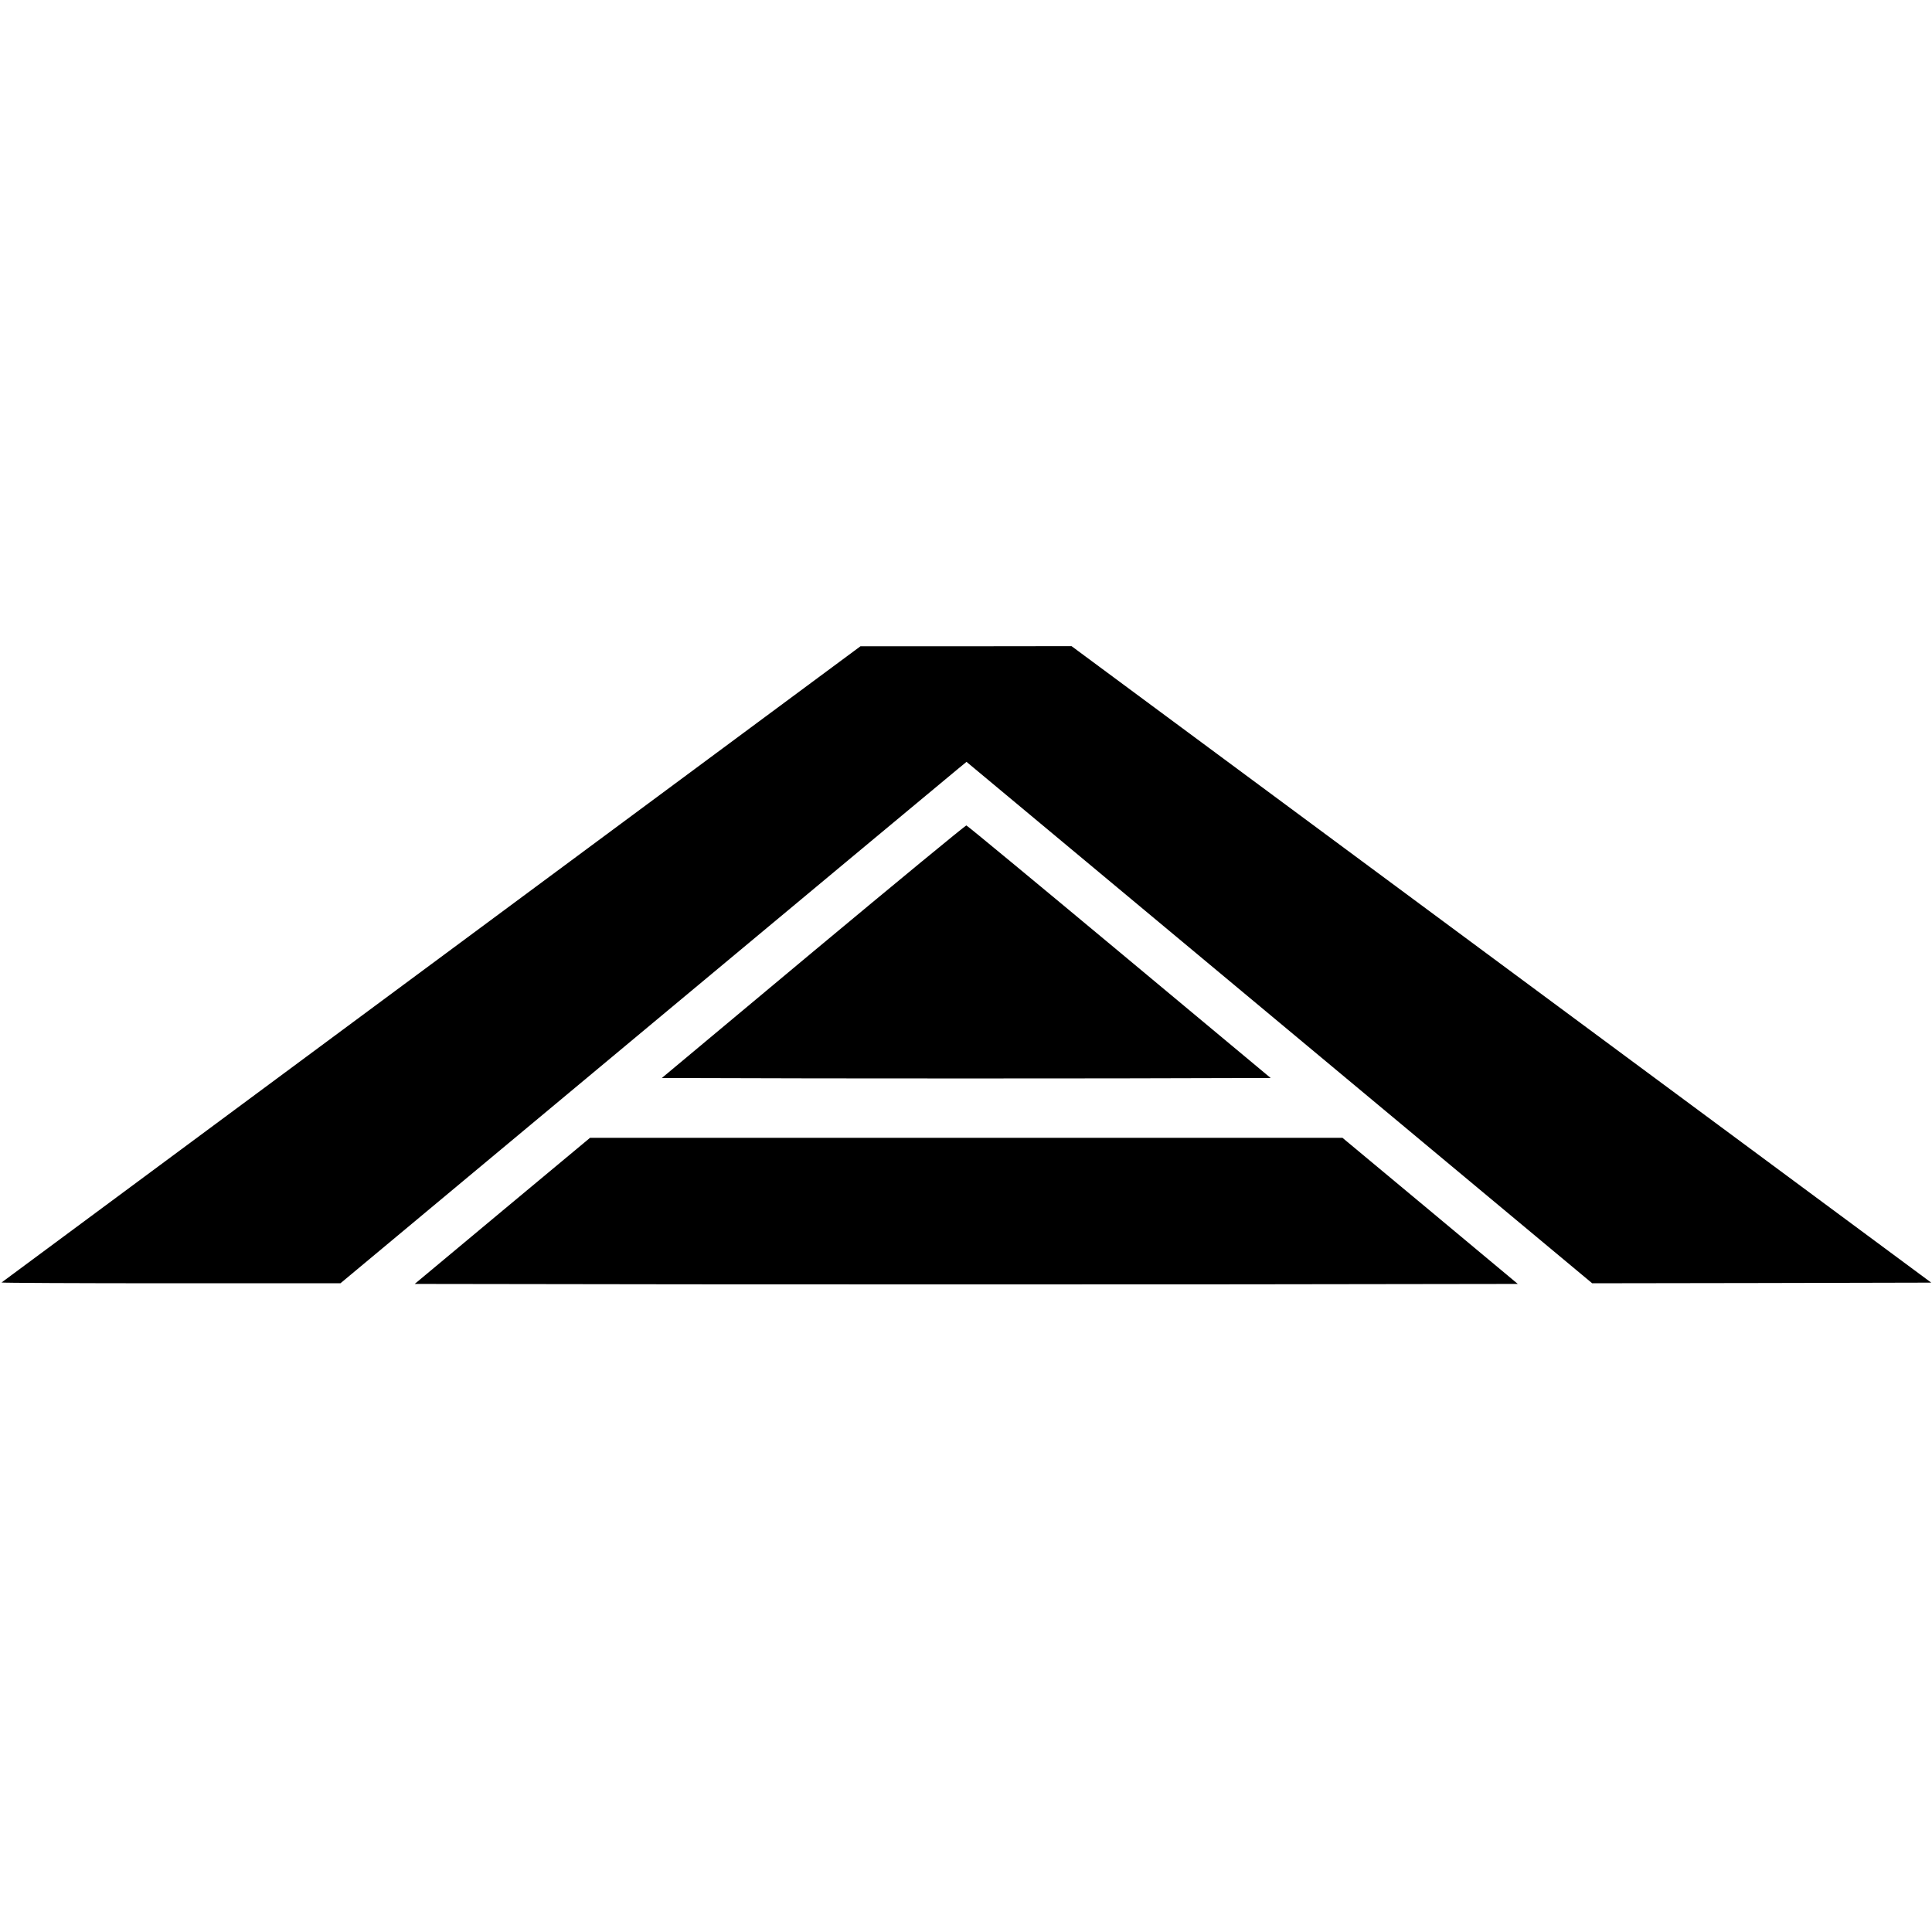
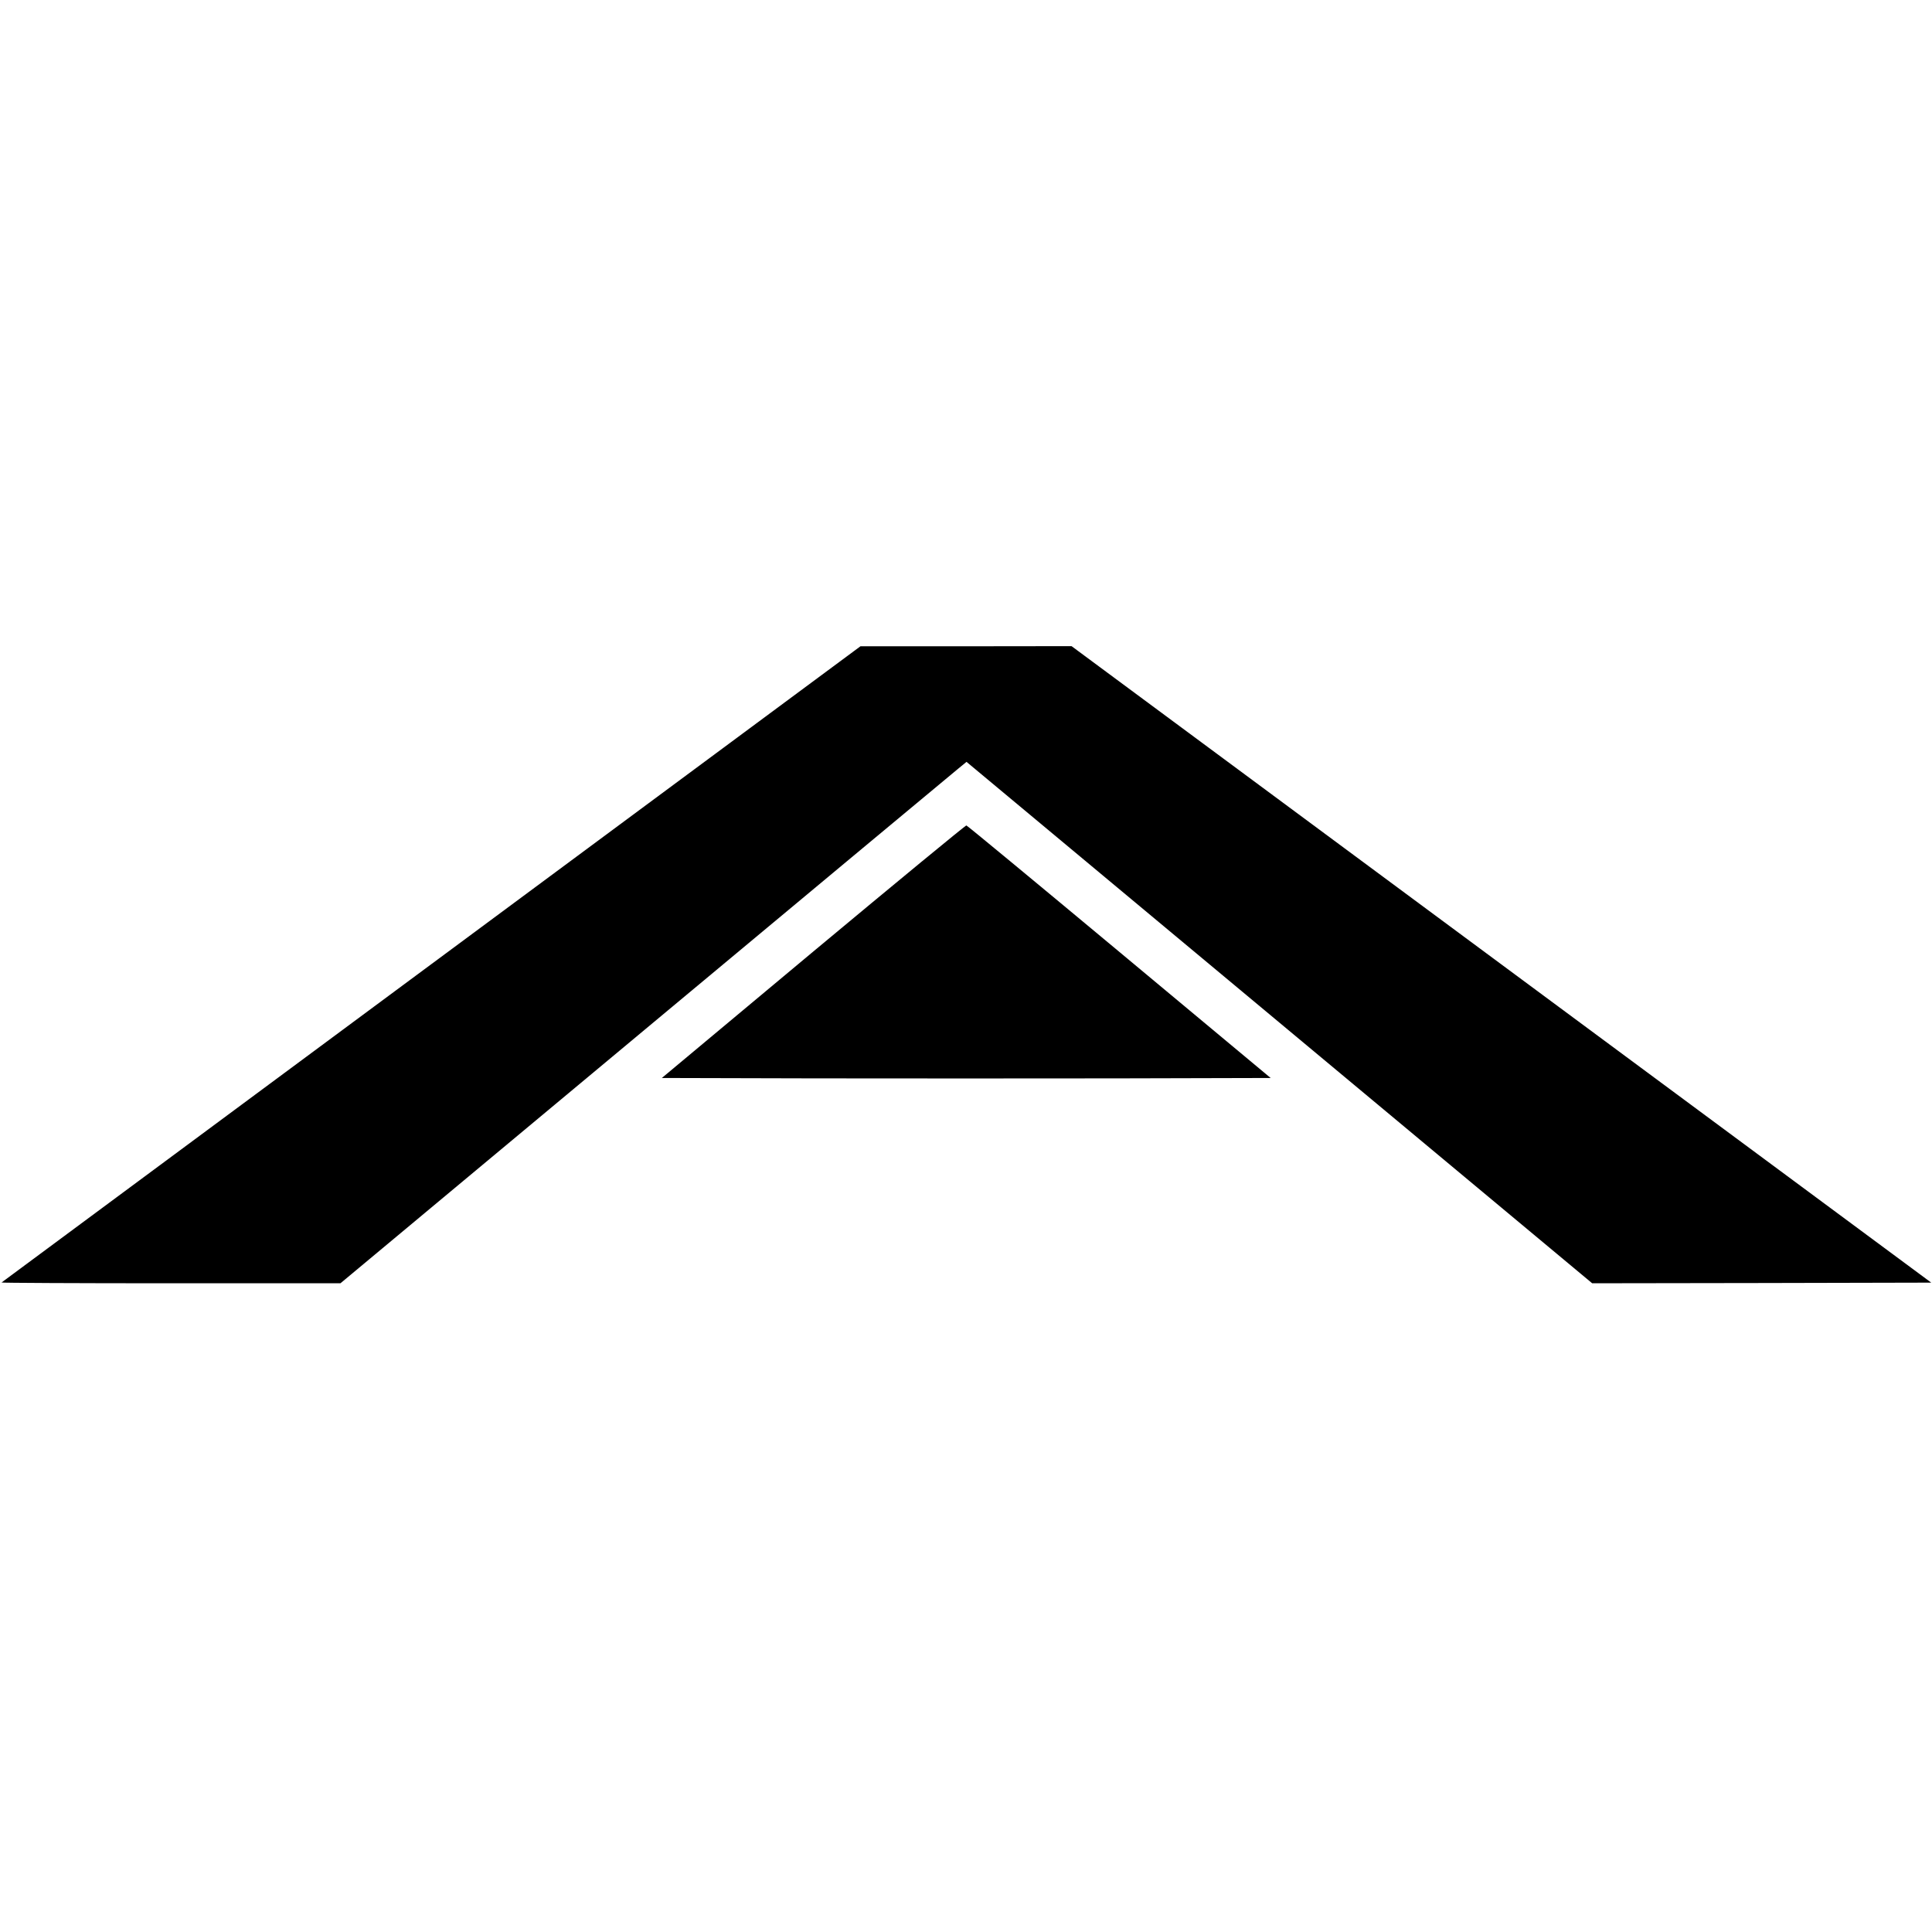
<svg xmlns="http://www.w3.org/2000/svg" version="1.0" width="1501pt" height="1501pt" viewBox="0 0 1501 1501" preserveAspectRatio="xMidYMid meet">
  <g transform="translate(0,1501) scale(0.1,-0.1)" fill="#000000" stroke="none">
    <path d="M3352 7520 c-1834 -1358 -3336 -2471 -3340 -2474 -3 -3 588 -6 1314 -6 l1319 0 2365 1971 c1301 1084 2395 1995 2432 2025 l67 55 2430 -2025 2431 -2026 1317 2 1317 3 -3339 2472 -3340 2473 -820 -1 -820 0 -3333 -2469z" />
    <path d="M6318 7617 l-1176 -982 1178 -3 c648 -1 1712 -1 2365 0 l1187 3 -1176 980 c-647 539 -1181 981 -1188 982 -7 1 -542 -440 -1190 -980z" />
-     <path d="M3903 5603 l-681 -568 2138 -3 c1176 -1 3104 -1 4285 0 l2147 3 -681 568 -681 567 -2923 0 -2923 0 -681 -567z" />
  </g>
</svg>